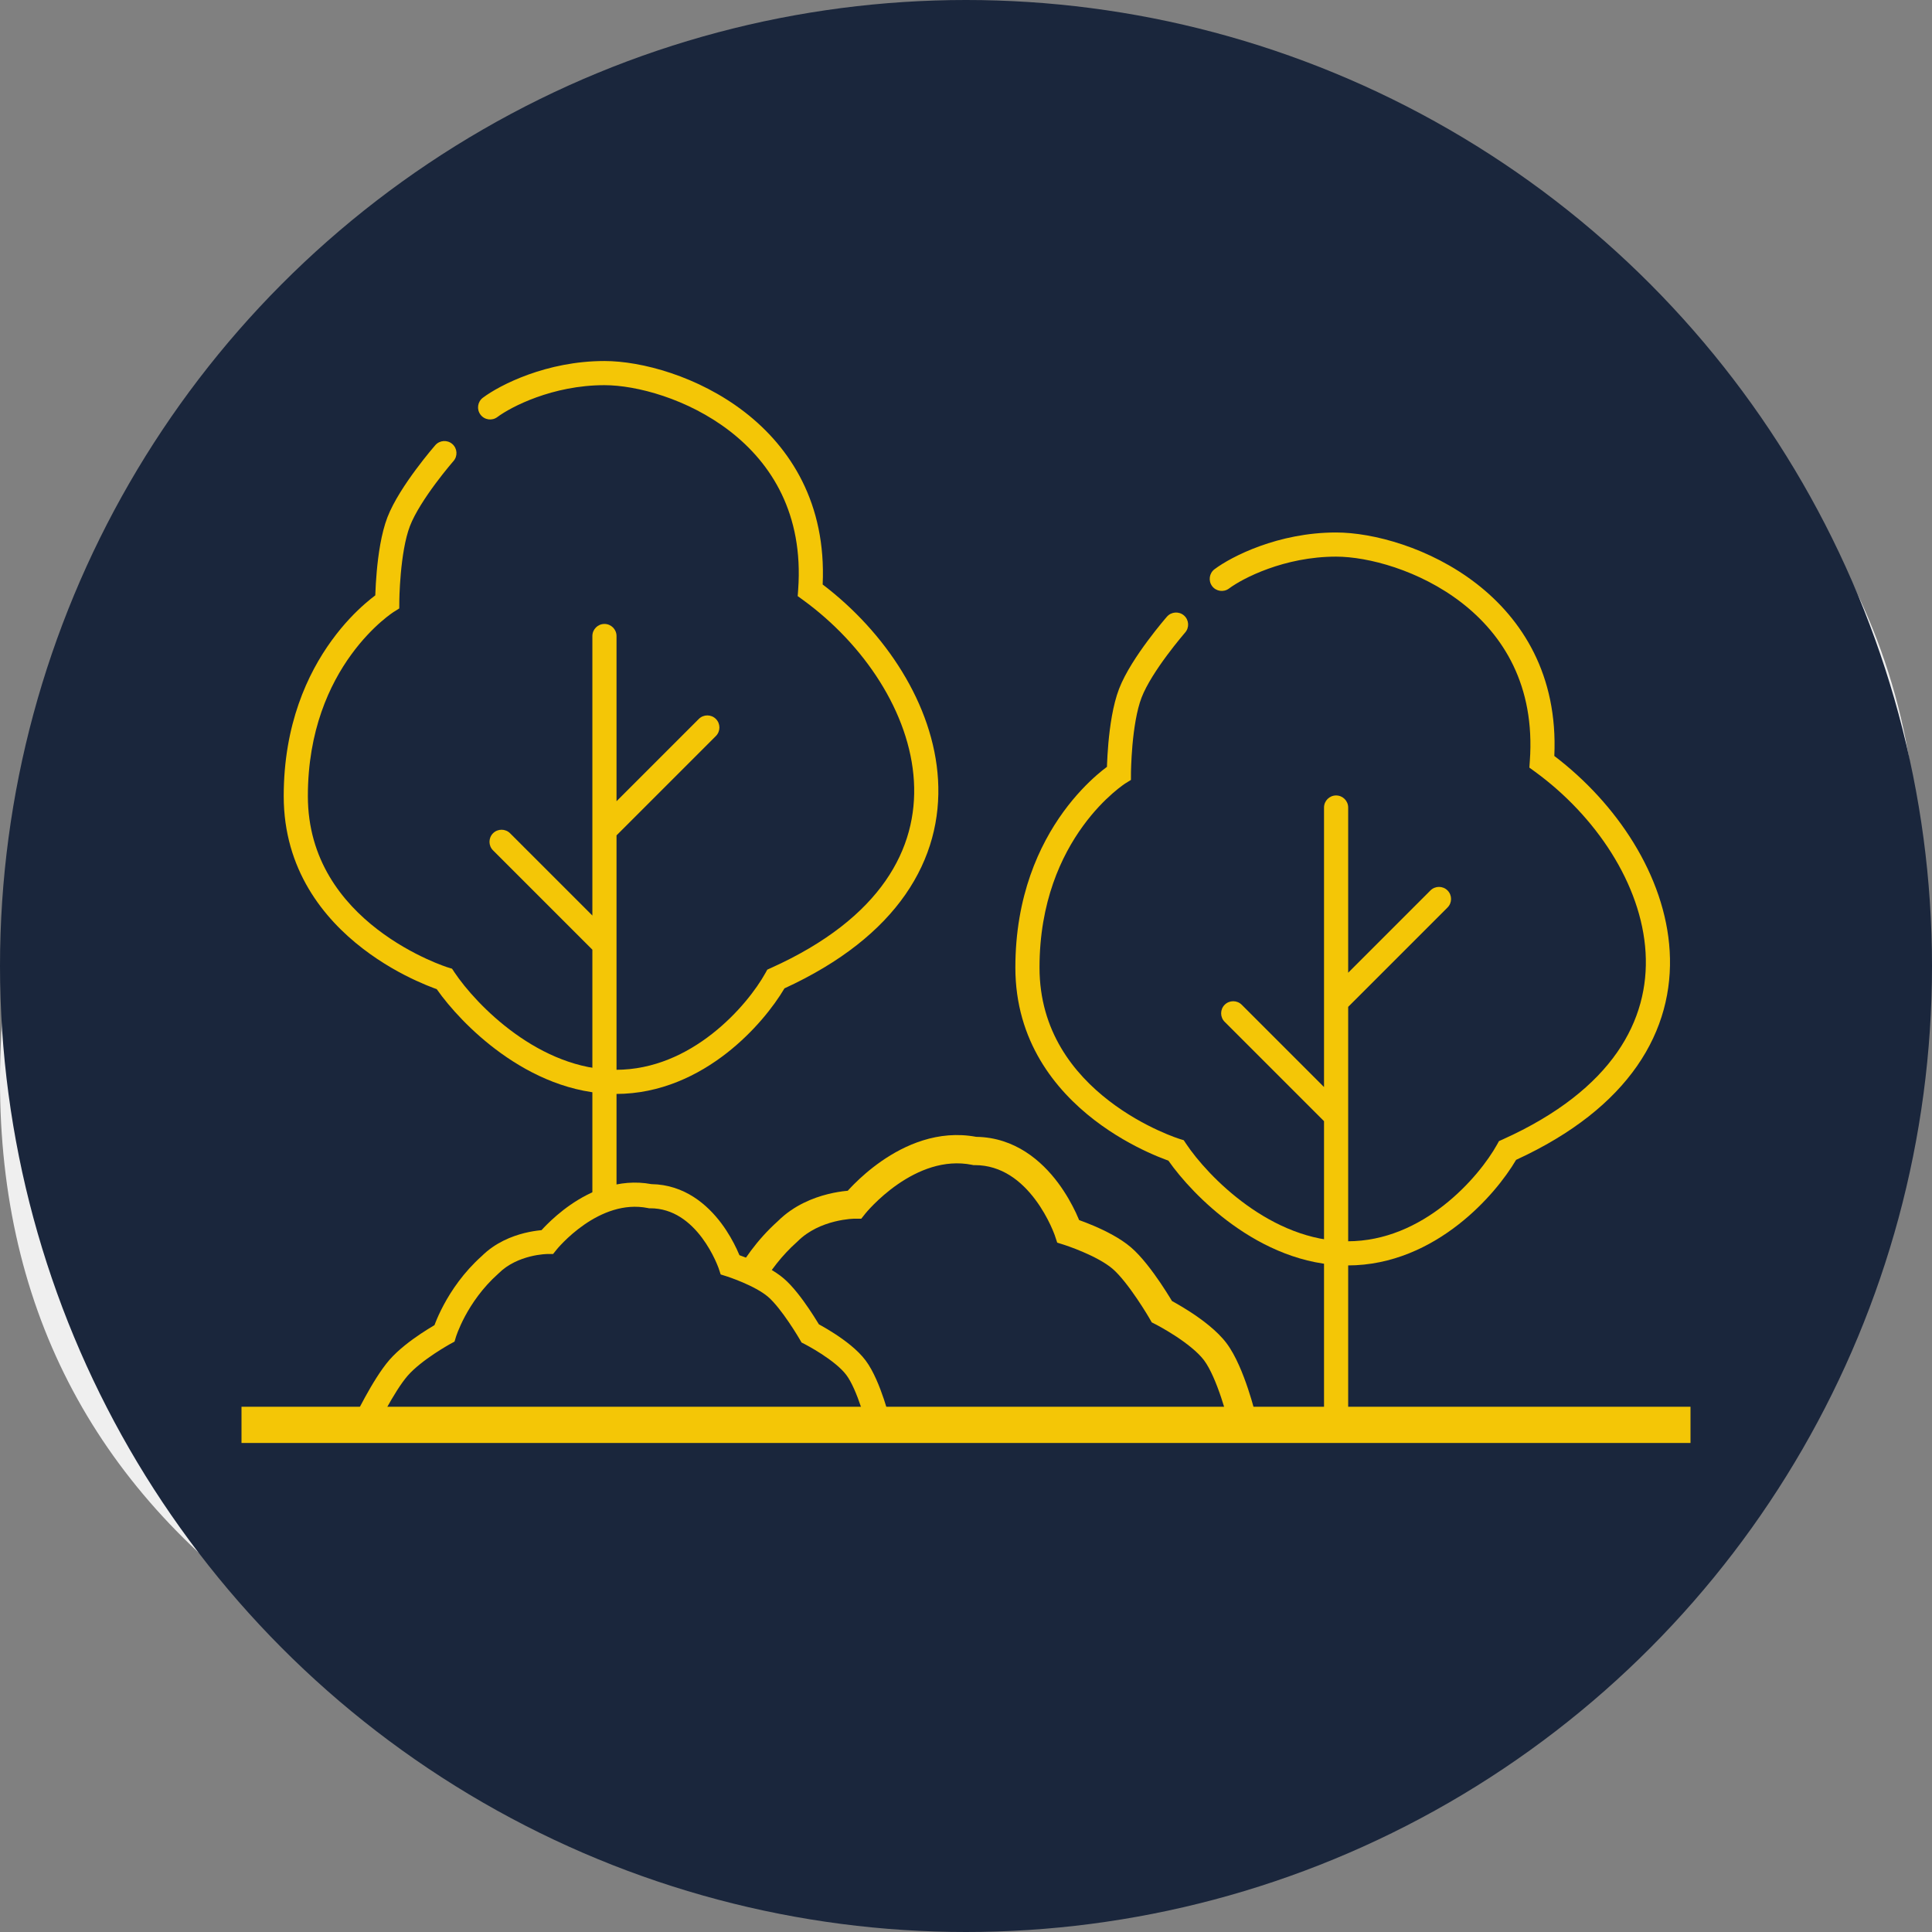
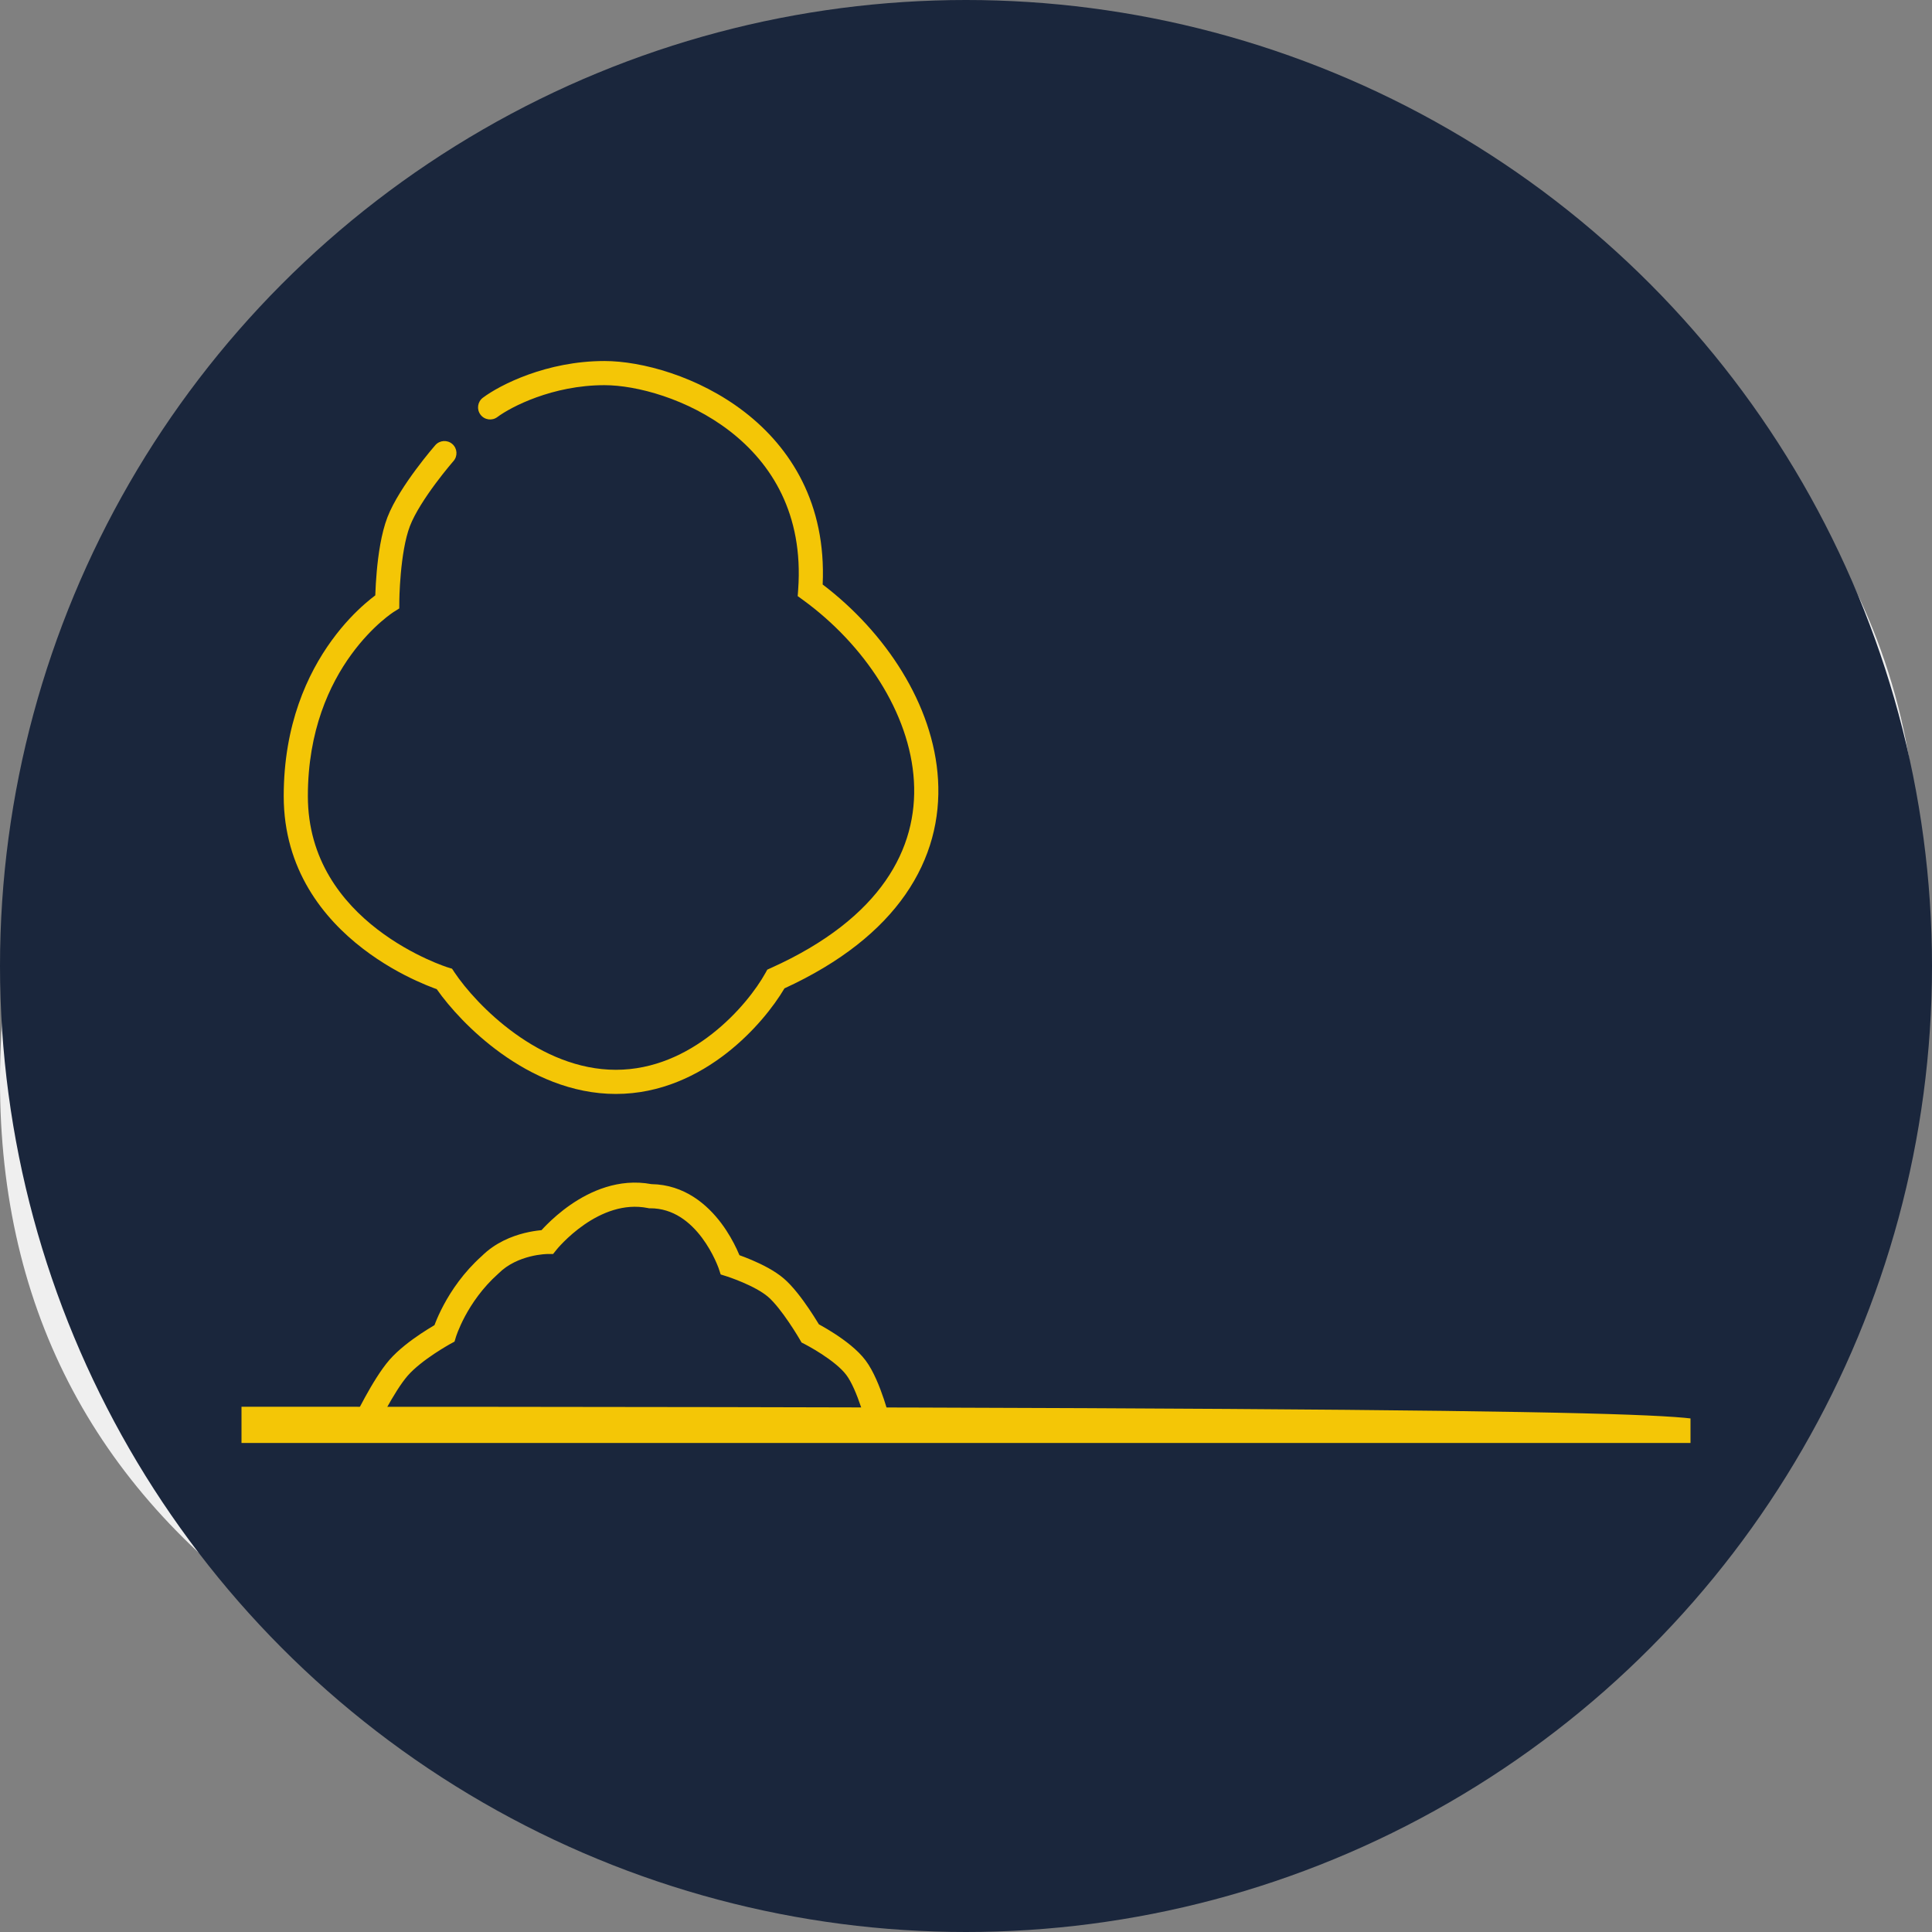
<svg xmlns="http://www.w3.org/2000/svg" width="80" height="80" viewBox="0 0 80 80" fill="none">
  <rect x="0" y="0" width="80" height="80" fill="#808080" stroke="none" />
  <path d="M79.114 40.5C75.614 65.5 59.114 80.5 33.614 75.5C8.114 70.5 -3.886 57.5 1.114 35.5C6.115 13.5 16.732 4 36.614 4C56.497 4 82.614 15.5 79.114 40.5Z" fill="#EFEFEF" />
  <circle cx="40" cy="40" r="40" fill="#1A263C" />
  <g clip-path="url(#clip0)">
    <path fill-rule="evenodd" clip-rule="evenodd" d="M23.052 51.738L22.902 51.926L22.663 51.926L22.657 51.926C22.65 51.926 22.638 51.926 22.622 51.927C22.589 51.928 22.539 51.931 22.475 51.938C22.346 51.951 22.163 51.977 21.955 52.029C21.532 52.135 21.035 52.34 20.648 52.726L20.638 52.736L20.627 52.746C19.973 53.328 19.533 53.986 19.256 54.502C19.119 54.759 19.023 54.978 18.962 55.131C18.932 55.207 18.911 55.266 18.897 55.305C18.891 55.325 18.886 55.339 18.883 55.348L18.88 55.356C18.88 55.356 18.88 55.356 18.88 55.356C18.88 55.356 18.88 55.357 18.88 55.358L18.821 55.553L18.641 55.651L18.639 55.653L18.63 55.657L18.593 55.678C18.561 55.697 18.512 55.725 18.452 55.761C18.331 55.832 18.163 55.936 17.975 56.061C17.592 56.317 17.163 56.643 16.884 56.962C16.6 57.287 16.267 57.836 15.993 58.334C15.86 58.577 15.746 58.798 15.665 58.959C15.625 59.039 15.593 59.103 15.572 59.148L15.547 59.198L15.541 59.211L15.54 59.214L14.636 58.785L14.639 58.779L14.646 58.764L14.673 58.709C14.696 58.662 14.73 58.593 14.772 58.509C14.857 58.341 14.976 58.109 15.117 57.853C15.392 57.352 15.769 56.718 16.132 56.303C16.5 55.883 17.017 55.499 17.419 55.23C17.625 55.093 17.808 54.98 17.941 54.901C17.959 54.89 17.975 54.881 17.991 54.871C18.003 54.839 18.017 54.802 18.033 54.762C18.105 54.579 18.217 54.325 18.375 54.03C18.689 53.444 19.192 52.687 19.952 52.008C20.51 51.455 21.192 51.189 21.712 51.059C21.977 50.993 22.208 50.96 22.375 50.943C22.392 50.941 22.408 50.94 22.423 50.938C22.48 50.875 22.553 50.797 22.641 50.71C22.871 50.48 23.205 50.178 23.62 49.89C24.431 49.329 25.618 48.78 26.972 49.032C28.352 49.052 29.296 49.891 29.867 50.652C30.159 51.041 30.367 51.428 30.503 51.715C30.55 51.814 30.588 51.901 30.619 51.975C30.752 52.023 30.934 52.091 31.136 52.178C31.538 52.349 32.071 52.61 32.455 52.94C32.834 53.264 33.221 53.787 33.496 54.193C33.638 54.403 33.759 54.594 33.844 54.733C33.868 54.772 33.89 54.807 33.908 54.837C33.938 54.853 33.973 54.873 34.012 54.895C34.154 54.974 34.348 55.088 34.561 55.226C34.973 55.494 35.51 55.888 35.843 56.333C36.173 56.773 36.43 57.433 36.599 57.935C36.686 58.195 36.755 58.43 36.802 58.6C36.825 58.686 36.844 58.755 36.856 58.804L36.871 58.861L36.874 58.876L36.876 58.88L36.876 58.882C36.876 58.882 36.876 58.883 36.39 59L35.904 59.117L35.903 59.114L35.9 59.102L35.888 59.053C35.877 59.01 35.86 58.946 35.838 58.867C35.794 58.709 35.731 58.492 35.65 58.252C35.484 57.756 35.268 57.232 35.043 56.933C34.822 56.638 34.412 56.322 34.016 56.065C33.825 55.941 33.65 55.838 33.523 55.767C33.459 55.731 33.408 55.703 33.373 55.685L33.334 55.664L33.325 55.659L33.323 55.658L33.191 55.591L33.117 55.463L33.115 55.46L33.109 55.45L33.085 55.41C33.064 55.374 33.033 55.322 32.993 55.257C32.913 55.127 32.8 54.949 32.668 54.755C32.395 54.352 32.072 53.929 31.804 53.699C31.541 53.473 31.127 53.261 30.744 53.098C30.559 53.019 30.392 52.956 30.272 52.913C30.213 52.892 30.165 52.875 30.132 52.864L30.096 52.853L30.087 52.85L30.086 52.849L29.842 52.773L29.762 52.531L29.761 52.528L29.755 52.51C29.748 52.494 29.739 52.467 29.725 52.433C29.698 52.364 29.656 52.264 29.599 52.142C29.483 51.897 29.307 51.573 29.067 51.252C28.58 50.603 27.882 50.032 26.922 50.032L26.873 50.032L26.824 50.022C25.832 49.824 24.907 50.215 24.189 50.712C23.835 50.958 23.547 51.218 23.348 51.417C23.249 51.516 23.173 51.599 23.122 51.656C23.097 51.684 23.079 51.706 23.067 51.721L23.054 51.736L23.052 51.738Z" fill="#F4C606" />
-     <path d="M35.839 50.243L35.664 50.463L35.385 50.463L35.377 50.463C35.369 50.463 35.355 50.464 35.336 50.465C35.298 50.466 35.239 50.47 35.164 50.477C35.014 50.493 34.8 50.523 34.556 50.584C34.061 50.708 33.481 50.948 33.029 51.401L33.017 51.413L33.004 51.424C32.355 52.002 31.887 52.644 31.563 53.194L30.371 52.928C30.738 52.242 31.327 51.354 32.215 50.56C32.867 49.912 33.664 49.6 34.272 49.448C34.582 49.37 34.852 49.331 35.048 49.312C35.067 49.31 35.085 49.308 35.103 49.307C35.17 49.233 35.256 49.141 35.358 49.039C35.627 48.769 36.017 48.416 36.503 48.079C37.451 47.421 38.838 46.778 40.422 47.074C42.035 47.097 43.138 48.079 43.806 48.971C44.147 49.427 44.391 49.88 44.55 50.216C44.604 50.332 44.649 50.435 44.685 50.521C44.84 50.577 45.053 50.657 45.29 50.758C45.76 50.959 46.382 51.265 46.832 51.651C47.274 52.031 47.727 52.644 48.049 53.119C48.215 53.365 48.356 53.589 48.456 53.751C48.484 53.797 48.509 53.838 48.53 53.873C48.566 53.893 48.607 53.915 48.652 53.941C48.817 54.034 49.044 54.167 49.294 54.329C49.775 54.643 50.403 55.105 50.793 55.626C51.178 56.141 51.479 56.914 51.676 57.502C51.778 57.806 51.858 58.082 51.913 58.282C51.941 58.382 51.962 58.463 51.977 58.52L51.994 58.587L51.998 58.605L52 58.61L52 58.611C52 58.611 52 58.612 51.432 58.749L50.864 58.887L50.863 58.883L50.859 58.869L50.845 58.812C50.832 58.761 50.812 58.687 50.787 58.594C50.736 58.409 50.661 58.154 50.567 57.874C50.373 57.292 50.12 56.679 49.858 56.328C49.599 55.983 49.12 55.613 48.657 55.311C48.433 55.166 48.229 55.046 48.08 54.962C48.006 54.92 47.946 54.888 47.905 54.866L47.86 54.842L47.849 54.837L47.846 54.836L47.692 54.757L47.605 54.606L47.603 54.603L47.597 54.592L47.569 54.544C47.544 54.502 47.507 54.441 47.461 54.365C47.367 54.213 47.236 54.005 47.081 53.777C46.762 53.306 46.384 52.809 46.071 52.54C45.763 52.276 45.279 52.027 44.831 51.836C44.615 51.743 44.42 51.67 44.28 51.62C44.21 51.595 44.154 51.575 44.116 51.563L44.074 51.549L44.064 51.546L44.062 51.545L43.777 51.455L43.683 51.173L43.682 51.169L43.675 51.148C43.667 51.128 43.656 51.098 43.64 51.057C43.609 50.977 43.56 50.859 43.493 50.717C43.357 50.429 43.152 50.05 42.87 49.674C42.301 48.913 41.485 48.245 40.364 48.245L40.306 48.245L40.249 48.233C39.088 48.001 38.008 48.46 37.168 49.042C36.754 49.329 36.418 49.634 36.185 49.867C36.069 49.983 35.98 50.08 35.921 50.147C35.892 50.181 35.87 50.206 35.856 50.223L35.841 50.24L35.839 50.243Z" fill="#F4C606" />
-     <path fill-rule="evenodd" clip-rule="evenodd" d="M9.131 59C9.131 58.586 9.466 58.25 9.881 58.25H70C70.414 58.25 70.75 58.586 70.75 59C70.75 59.414 70.414 59.75 70 59.75H9.881C9.466 59.75 9.131 59.414 9.131 59Z" fill="#F4C606" />
-     <path fill-rule="evenodd" clip-rule="evenodd" d="M55.325 32.938C55.601 32.938 55.825 33.161 55.825 33.438V40.278L59.232 36.871C59.427 36.676 59.744 36.676 59.939 36.871C60.134 37.066 60.134 37.383 59.939 37.578L55.825 41.692V59C55.825 59.276 55.601 59.5 55.325 59.5C55.049 59.5 54.825 59.276 54.825 59V46.426L50.711 42.312C50.516 42.117 50.516 41.8 50.711 41.605C50.907 41.41 51.223 41.41 51.418 41.605L54.825 45.012V33.438C54.825 33.161 55.049 32.938 55.325 32.938Z" fill="#F4C606" />
-     <path fill-rule="evenodd" clip-rule="evenodd" d="M55.325 23.049C53.178 23.049 51.45 23.95 50.891 24.369C50.67 24.535 50.357 24.49 50.191 24.27C50.026 24.049 50.071 23.735 50.291 23.57C50.995 23.042 52.928 22.049 55.325 22.049C56.852 22.049 59.209 22.676 61.134 24.166C63.032 25.635 64.514 27.952 64.361 31.303C66.942 33.263 68.955 36.264 69.138 39.384C69.233 41 68.835 42.636 67.784 44.145C66.758 45.618 65.127 46.947 62.779 48.027C62.333 48.783 61.518 49.821 60.403 50.695C59.212 51.629 57.647 52.399 55.799 52.399C53.955 52.399 52.315 51.632 51.033 50.707C49.829 49.839 48.905 48.807 48.38 48.059C48.344 48.046 48.304 48.031 48.258 48.014C48.08 47.948 47.828 47.847 47.527 47.708C46.926 47.431 46.122 46.998 45.316 46.378C43.703 45.137 42.044 43.112 42.044 40.064C42.044 37.105 43.033 34.992 44.033 33.616C44.532 32.931 45.032 32.43 45.41 32.099C45.58 31.95 45.726 31.835 45.837 31.753C45.838 31.721 45.839 31.686 45.84 31.649C45.849 31.426 45.865 31.116 45.896 30.766C45.958 30.081 46.08 29.194 46.338 28.524C46.595 27.855 47.104 27.099 47.523 26.535C47.737 26.247 47.935 25.998 48.08 25.821C48.153 25.732 48.213 25.661 48.254 25.612C48.275 25.588 48.292 25.568 48.303 25.555L48.316 25.54L48.32 25.536L48.321 25.535C48.321 25.535 48.321 25.534 48.698 25.863L48.321 25.535C48.502 25.327 48.819 25.305 49.027 25.486C49.235 25.668 49.256 25.984 49.074 26.192L49.071 26.195L49.06 26.208L49.017 26.259C48.978 26.305 48.922 26.371 48.854 26.455C48.716 26.623 48.528 26.859 48.326 27.131C47.913 27.686 47.476 28.35 47.271 28.883C47.066 29.414 46.952 30.184 46.892 30.855C46.863 31.184 46.848 31.477 46.84 31.687C46.836 31.792 46.833 31.877 46.832 31.934C46.832 31.963 46.831 31.985 46.831 31.999L46.831 32.015L46.831 32.019L46.83 32.295L46.597 32.44L46.596 32.441L46.592 32.443C46.588 32.446 46.58 32.452 46.568 32.459C46.545 32.475 46.51 32.499 46.464 32.533C46.371 32.601 46.234 32.707 46.069 32.852C45.737 33.142 45.29 33.588 44.842 34.205C43.949 35.433 43.044 37.344 43.044 40.064C43.044 42.697 44.462 44.459 45.926 45.585C46.658 46.149 47.393 46.545 47.946 46.8C48.222 46.927 48.45 47.019 48.608 47.078C48.687 47.107 48.749 47.129 48.789 47.142C48.809 47.149 48.824 47.154 48.834 47.157L48.844 47.16L48.845 47.161L49.015 47.213L49.114 47.361C49.556 48.025 50.438 49.045 51.618 49.896C52.797 50.746 54.234 51.399 55.799 51.399C57.359 51.399 58.713 50.749 59.786 49.908C60.862 49.064 61.624 48.052 61.989 47.396L62.069 47.251L62.221 47.183C64.527 46.145 66.044 44.894 66.964 43.573C67.88 42.257 68.222 40.845 68.14 39.443C67.974 36.616 66.073 33.781 63.552 31.948L63.328 31.785L63.347 31.508C63.571 28.381 62.241 26.288 60.522 24.956C58.778 23.607 56.638 23.049 55.325 23.049Z" fill="#F4C606" />
-     <path fill-rule="evenodd" clip-rule="evenodd" d="M25.029 25.836C25.305 25.836 25.529 26.06 25.529 26.336V33.177L28.936 29.77C29.131 29.575 29.448 29.575 29.643 29.77C29.838 29.965 29.838 30.282 29.643 30.477L25.529 34.591V49.532C25.529 49.808 25.305 50.032 25.029 50.032C24.753 50.032 24.529 49.808 24.529 49.532V39.325L20.415 35.211C20.22 35.016 20.22 34.699 20.415 34.504C20.61 34.309 20.927 34.309 21.122 34.504L24.529 37.911V26.336C24.529 26.06 24.753 25.836 25.029 25.836Z" fill="#F4C606" />
+     <path fill-rule="evenodd" clip-rule="evenodd" d="M9.131 59C9.131 58.586 9.466 58.25 9.881 58.25C70.414 58.25 70.75 58.586 70.75 59C70.75 59.414 70.414 59.75 70 59.75H9.881C9.466 59.75 9.131 59.414 9.131 59Z" fill="#F4C606" />
    <path fill-rule="evenodd" clip-rule="evenodd" d="M25.029 15.949C22.881 15.949 21.154 16.85 20.595 17.269C20.374 17.435 20.061 17.39 19.895 17.169C19.729 16.948 19.774 16.635 19.995 16.469C20.698 15.941 22.632 14.949 25.029 14.949C26.556 14.949 28.913 15.575 30.838 17.065C32.736 18.535 34.218 20.851 34.065 24.203C36.645 26.162 38.658 29.163 38.842 32.284C38.937 33.899 38.539 35.535 37.488 37.044C36.462 38.518 34.831 39.846 32.483 40.926C32.036 41.682 31.221 42.72 30.107 43.594C28.915 44.528 27.35 45.298 25.502 45.298C23.658 45.298 22.019 44.531 20.736 43.606C19.532 42.738 18.609 41.707 18.083 40.958C18.048 40.945 18.007 40.931 17.962 40.914C17.784 40.847 17.532 40.746 17.23 40.607C16.629 40.33 15.826 39.898 15.02 39.277C13.406 38.036 11.748 36.011 11.748 32.964C11.748 30.004 12.736 27.891 13.737 26.516C14.235 25.83 14.735 25.33 15.114 24.999C15.284 24.85 15.43 24.735 15.54 24.652C15.541 24.62 15.543 24.586 15.544 24.549C15.552 24.325 15.569 24.015 15.6 23.666C15.661 22.981 15.784 22.093 16.041 21.423C16.299 20.754 16.808 19.998 17.227 19.434C17.44 19.146 17.639 18.897 17.784 18.72C17.857 18.631 17.916 18.561 17.958 18.512C17.979 18.487 17.995 18.468 18.006 18.455L18.02 18.439L18.023 18.435L18.024 18.434C18.024 18.434 18.025 18.433 18.401 18.762L18.024 18.434C18.206 18.226 18.522 18.204 18.73 18.386C18.938 18.567 18.96 18.883 18.778 19.091L18.775 19.095L18.764 19.108L18.72 19.159C18.682 19.204 18.626 19.27 18.557 19.354C18.419 19.522 18.231 19.758 18.029 20.03C17.617 20.586 17.18 21.249 16.975 21.782C16.77 22.314 16.656 23.083 16.596 23.755C16.567 24.083 16.551 24.376 16.543 24.587C16.539 24.692 16.537 24.776 16.536 24.833C16.535 24.862 16.535 24.884 16.535 24.898L16.535 24.915L16.535 24.918L16.533 25.194L16.301 25.34L16.299 25.34L16.296 25.343C16.291 25.346 16.283 25.351 16.272 25.359C16.249 25.374 16.214 25.399 16.167 25.433C16.074 25.501 15.938 25.606 15.772 25.751C15.44 26.041 14.993 26.488 14.545 27.104C13.652 28.332 12.748 30.243 12.748 32.964C12.748 35.597 14.166 37.359 15.629 38.485C16.362 39.048 17.096 39.444 17.649 39.699C17.925 39.827 18.154 39.918 18.312 39.977C18.391 40.007 18.452 40.028 18.493 40.042C18.513 40.048 18.528 40.053 18.537 40.056L18.547 40.06L18.549 40.06L18.719 40.112L18.817 40.261C19.26 40.924 20.142 41.945 21.321 42.795C22.5 43.645 23.938 44.298 25.502 44.298C27.062 44.298 28.416 43.649 29.49 42.807C30.566 41.964 31.328 40.951 31.692 40.295L31.773 40.15L31.924 40.082C34.23 39.044 35.748 37.794 36.667 36.473C37.584 35.156 37.926 33.745 37.843 32.342C37.677 29.516 35.777 26.681 33.256 24.847L33.031 24.684L33.051 24.407C33.274 21.281 31.945 19.187 30.226 17.856C28.482 16.506 26.342 15.949 25.029 15.949Z" fill="#F4C606" />
  </g>
  <defs>
    <clipPath id="clip0">
      <rect x="10" y="6" width="60" height="60" fill="white" />
    </clipPath>
  </defs>
</svg>